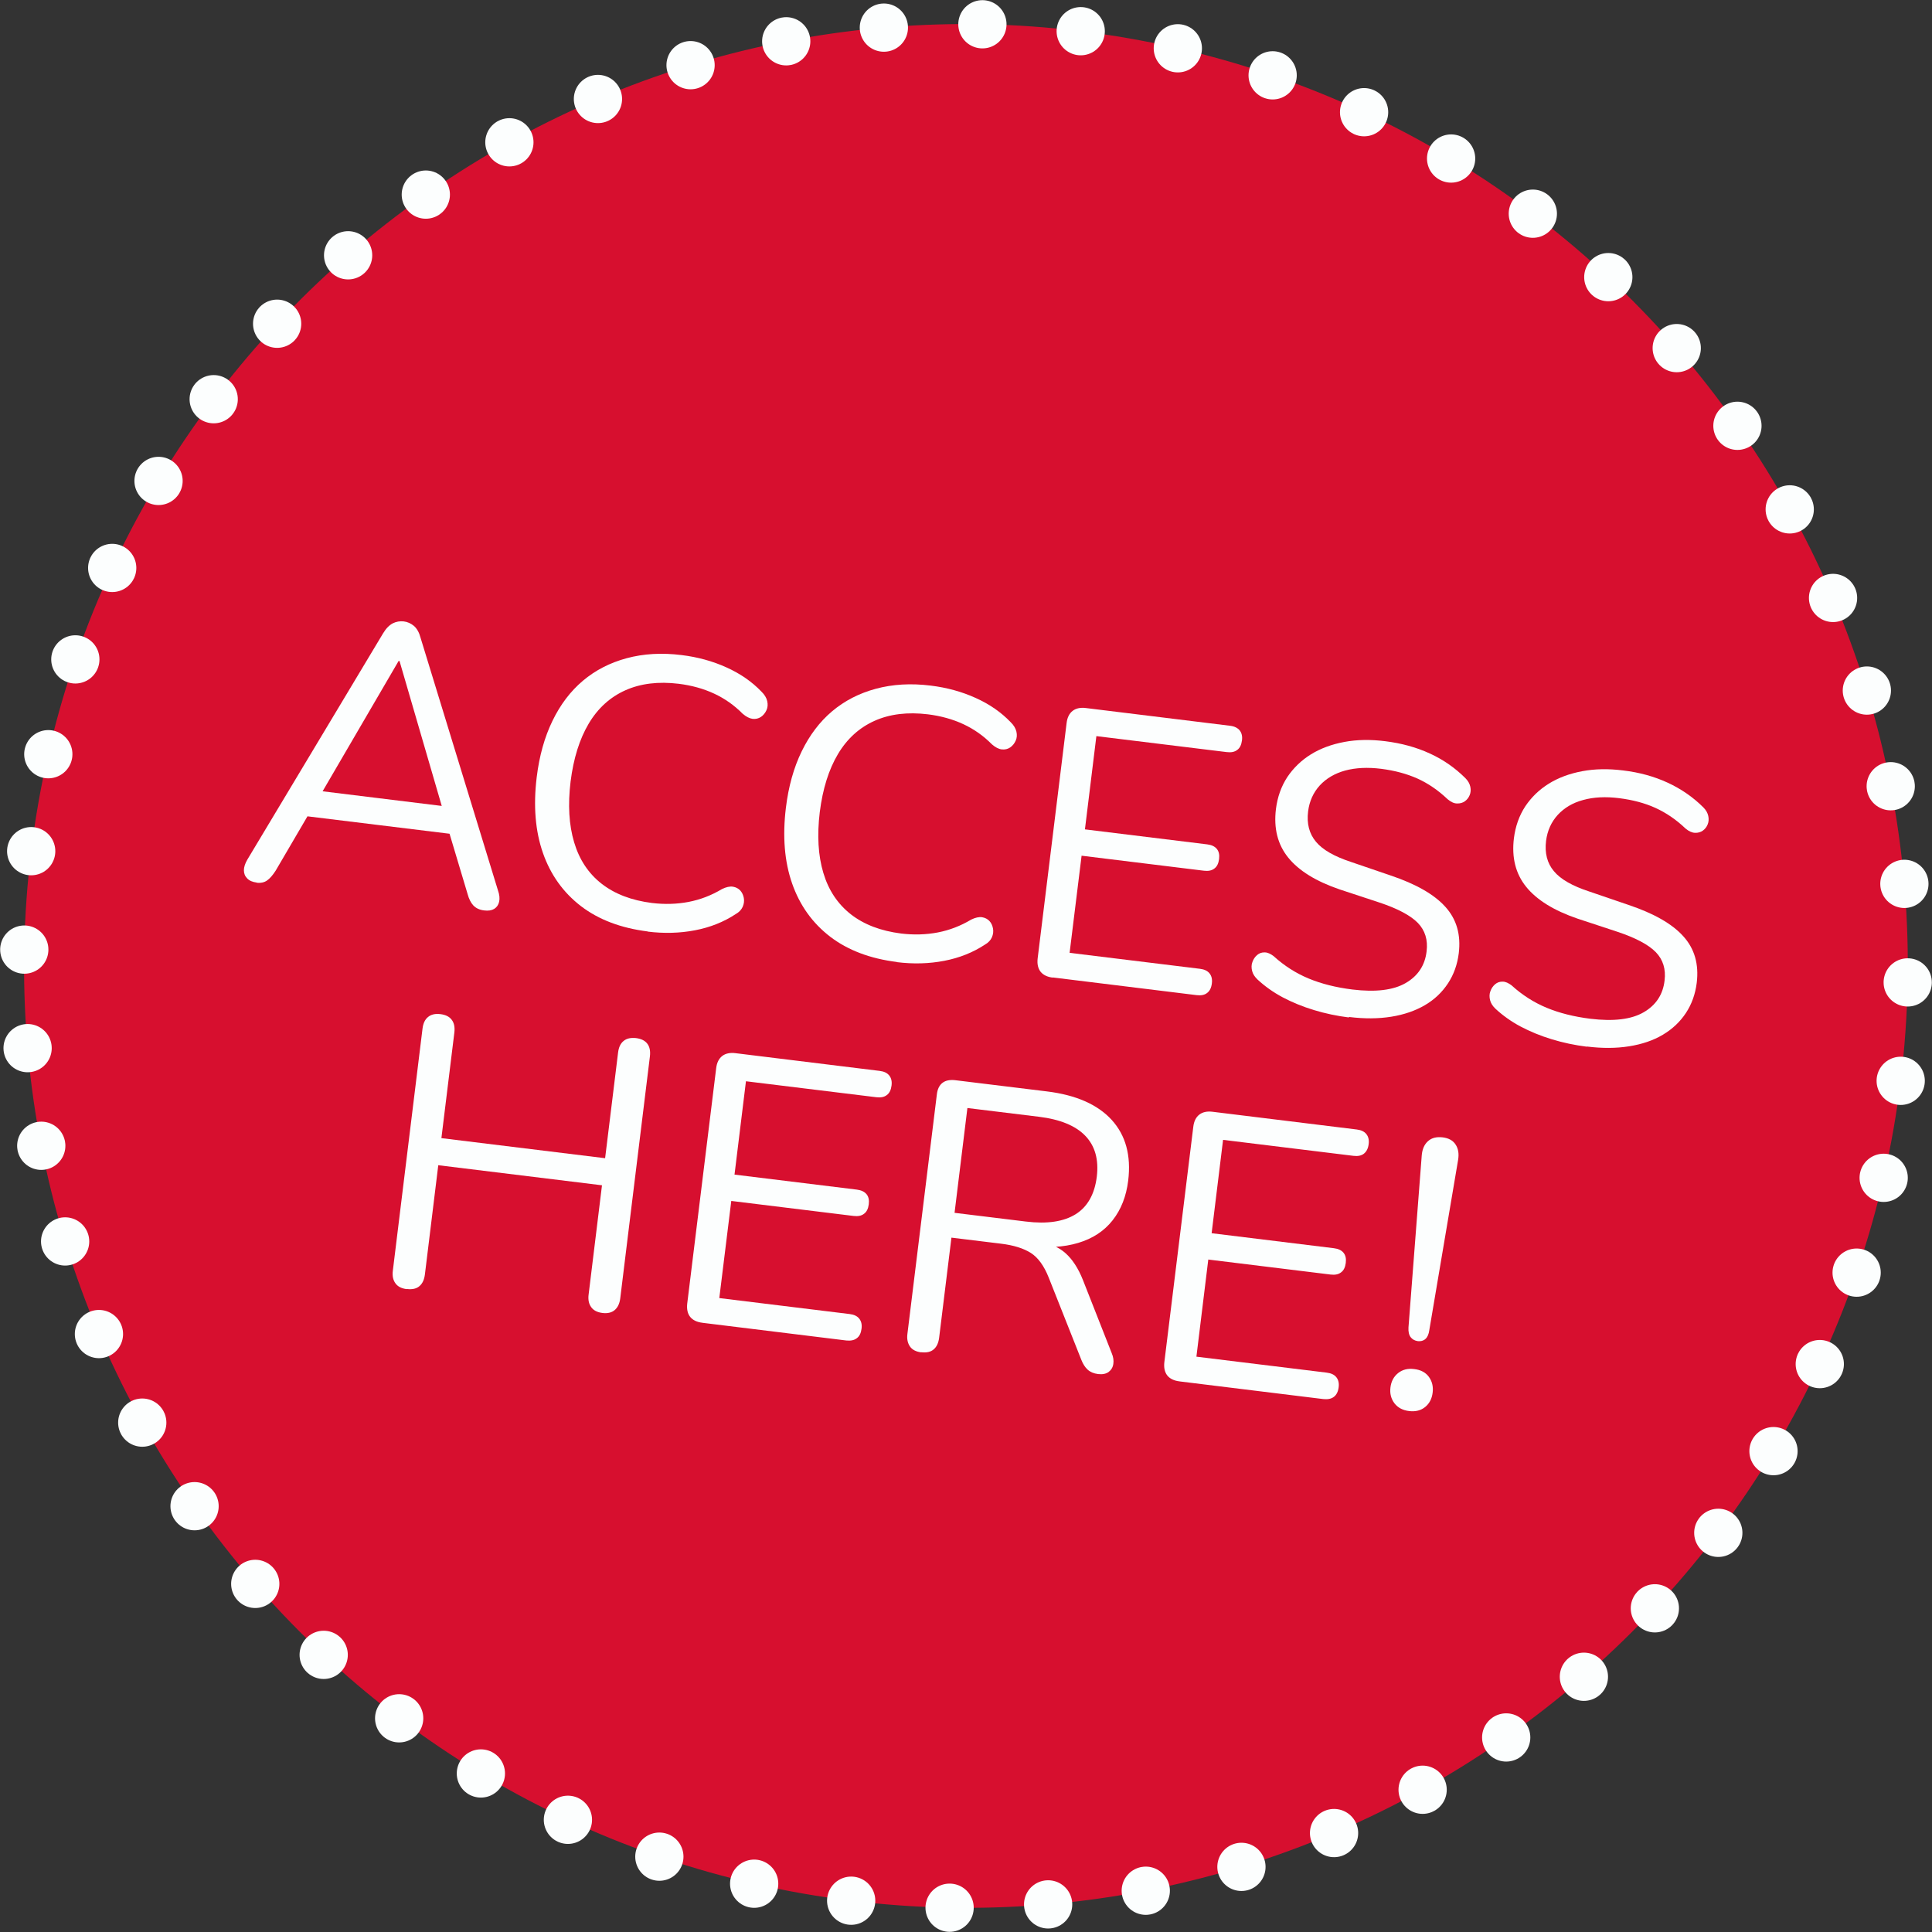
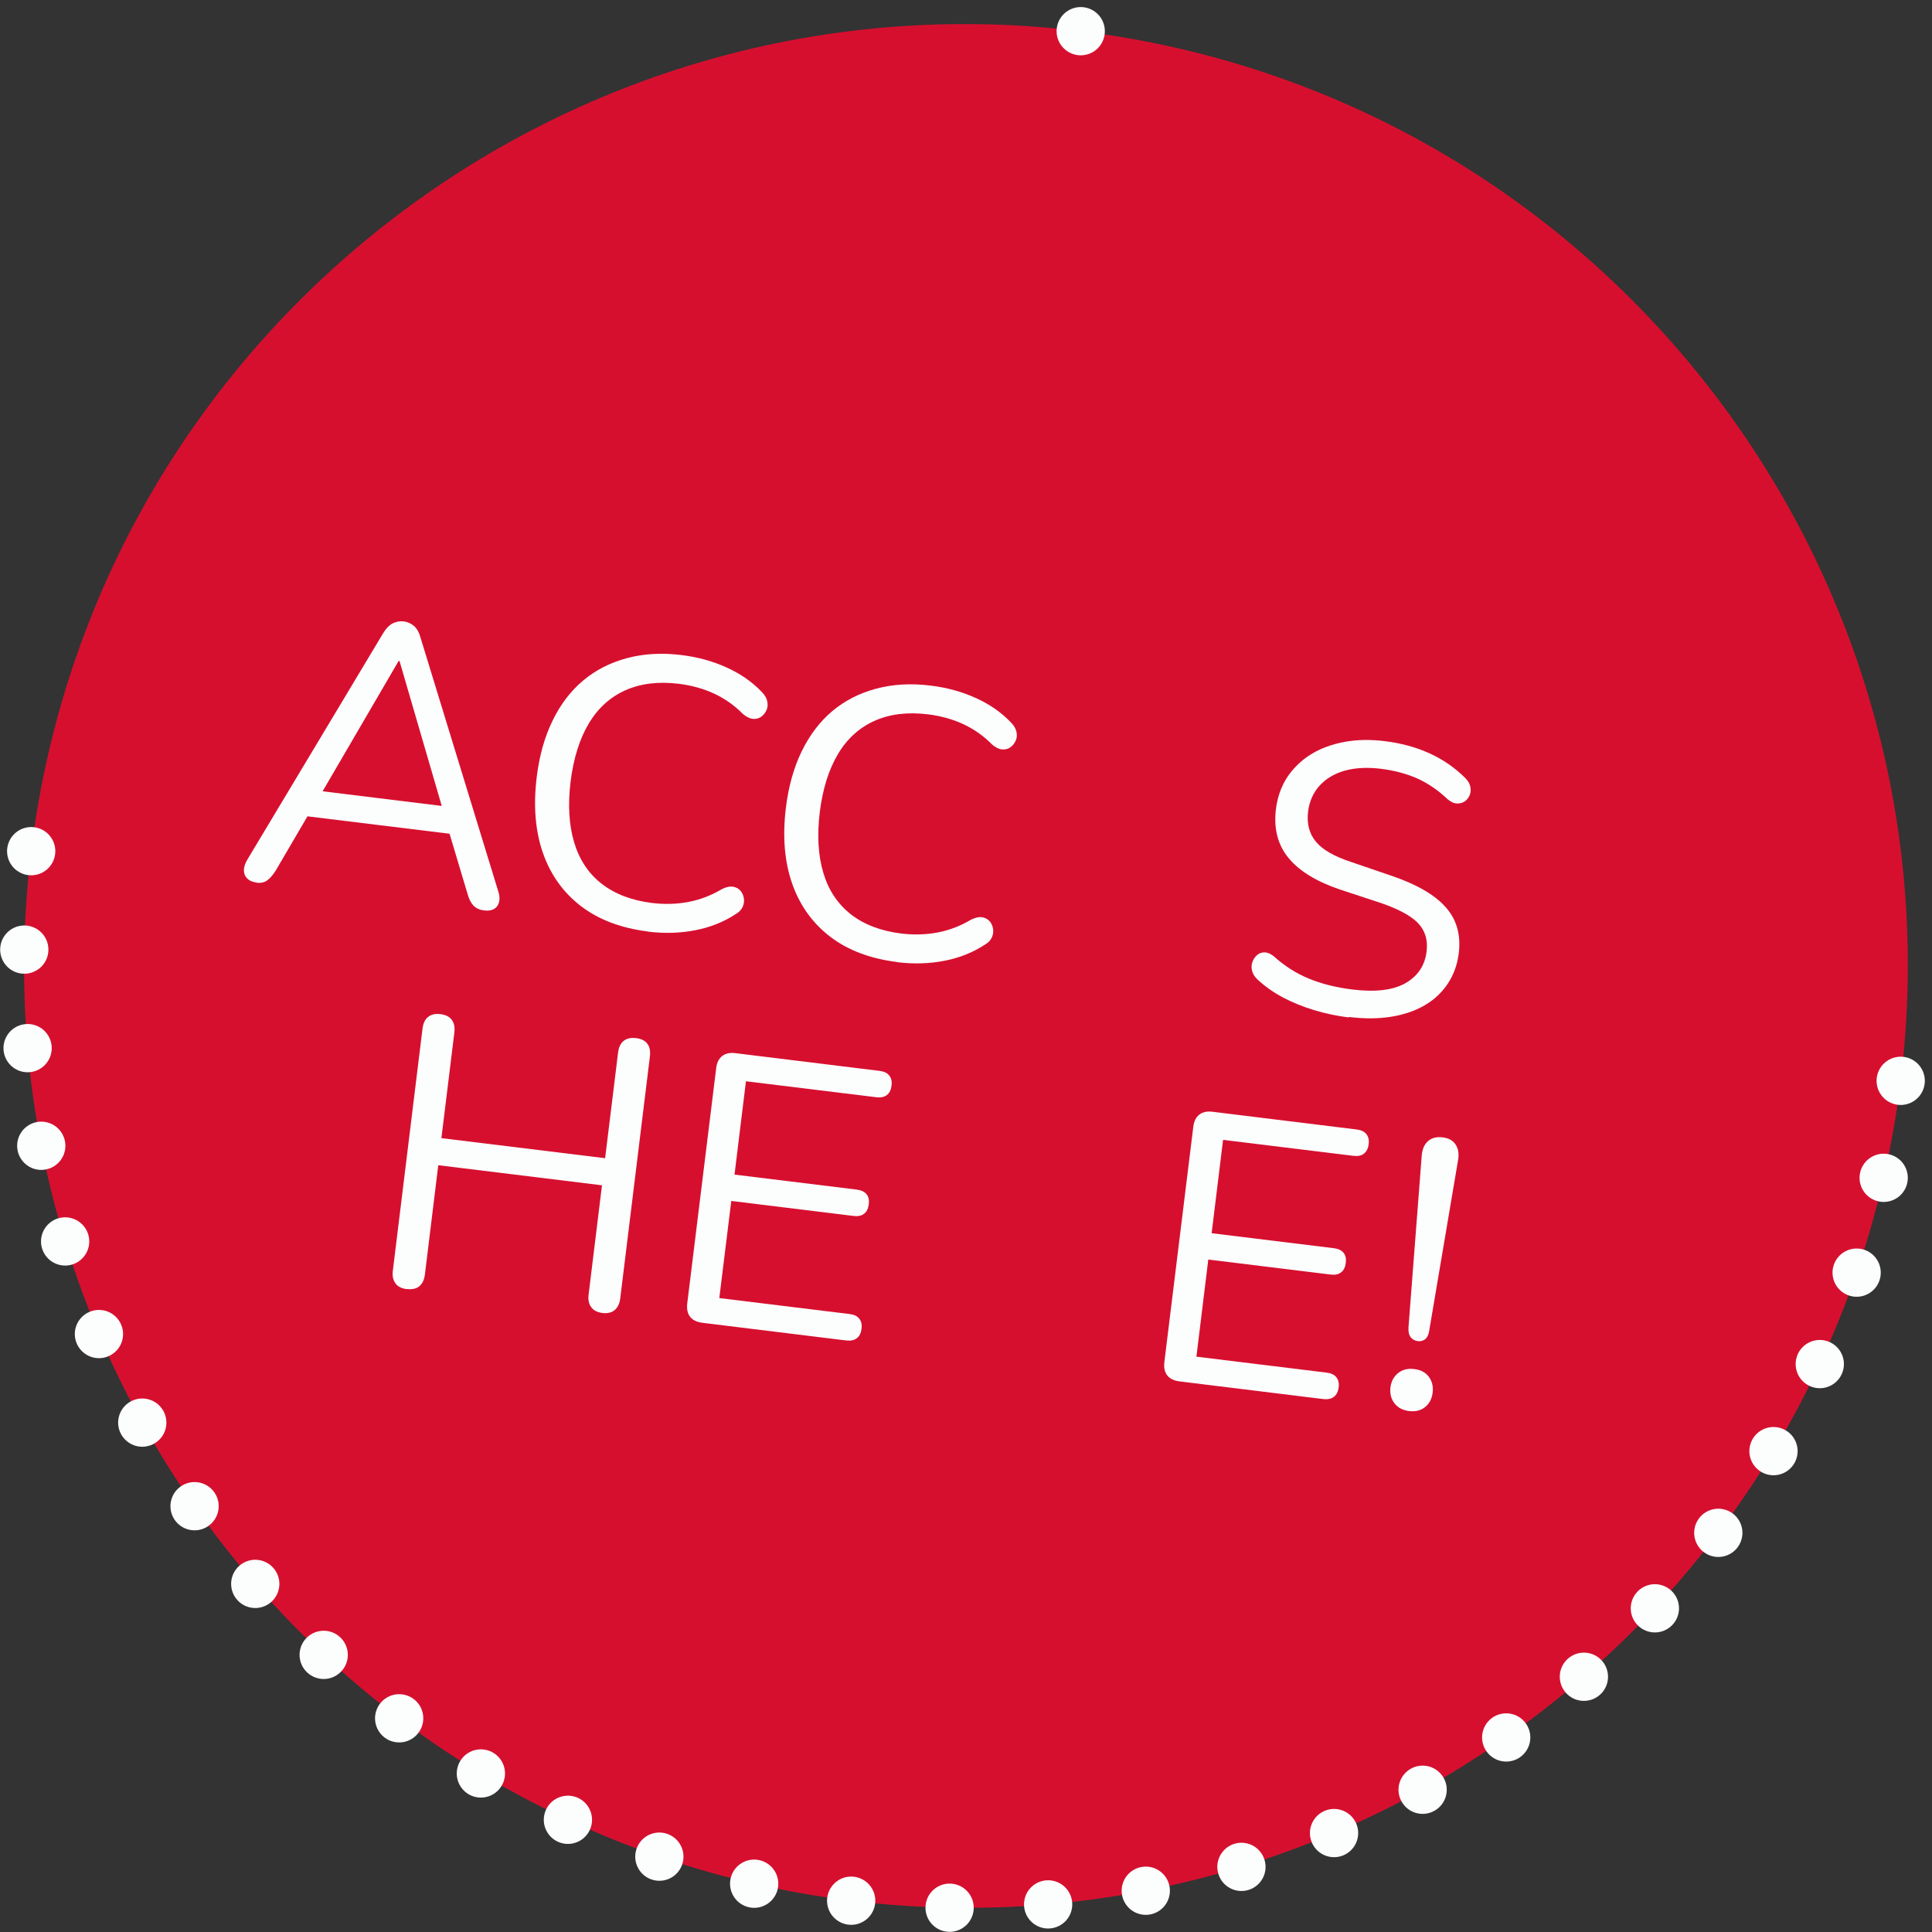
<svg xmlns="http://www.w3.org/2000/svg" id="b" data-name="Ebene 2" viewBox="0 0 179.02 179.02">
  <rect x="0" y="0" width="179.02" height="179.02" fill="#333333" stroke="none" />
  <defs>
    <clipPath id="d">
      <rect width="179.02" height="179.02" fill="none" />
    </clipPath>
  </defs>
  <g id="c" data-name="Ebene 1">
    <g>
      <g clip-path="url(#d)">
        <path d="M78.87,176.12c47.84,5.88,91.38-28.14,97.25-75.98,5.87-47.84-28.14-91.38-75.98-97.25C52.31-2.98,8.77,31.04,2.89,78.87c-5.87,47.84,28.14,91.38,75.98,97.25" fill="#d70f2f" />
        <path d="M87.99,176.77c42.64.8,80.02-29.66,87.46-72.11" fill="none" stroke="#fcfefe" stroke-dasharray="0 9.14" stroke-linecap="round" stroke-linejoin="round" stroke-width="4.47" />
-         <path d="M176.77,91.03c.8-42.64-29.67-80.02-72.1-87.46" fill="none" stroke="#fcfefe" stroke-dasharray="0 9.14" stroke-linecap="round" stroke-linejoin="round" stroke-width="4.47" />
-         <path d="M91.03,2.25C48.39,1.46,11.01,31.92,3.57,74.36" fill="none" stroke="#fcfefe" stroke-dasharray="0 9.14" stroke-linecap="round" stroke-linejoin="round" stroke-width="4.47" />
        <path d="M2.25,87.99c-.8,42.64,29.67,80.02,72.1,87.46" fill="none" stroke="#fcfefe" stroke-dasharray="0 9.14" stroke-linecap="round" stroke-linejoin="round" stroke-width="4.47" />
        <path d="M78.87,176.12h0M2.89,78.87h0M100.14,2.89h0M176.12,100.15h0" fill="none" stroke="#fcfefe" stroke-linecap="round" stroke-linejoin="round" stroke-width="4.47" />
      </g>
      <g>
        <path d="M23.79,81.78c-.38-.05-.68-.17-.88-.38-.21-.21-.31-.46-.31-.76,0-.3.11-.63.32-.99l12.58-20.97c.27-.45.57-.75.89-.92.32-.16.67-.22,1.02-.18s.67.19.95.42c.27.24.48.6.61,1.1l7.17,23.4c.14.4.18.75.11,1.06-.07.3-.23.52-.46.66-.24.14-.55.19-.93.14-.43-.05-.76-.21-1-.46-.24-.26-.41-.61-.53-1.05l-1.91-6.38,1.34.92-15.42-1.89,1.56-.56-3.36,5.74c-.27.42-.54.73-.8.91-.26.18-.59.25-.97.2ZM36.94,61.24l-7.42,12.72-.78-.78,13.27,1.63-.87.58-4.12-14.14h-.07Z" fill="#fcfefe" />
        <path d="M60.03,86.31c-2.49-.31-4.55-1.09-6.19-2.34-1.64-1.26-2.82-2.9-3.53-4.93-.71-2.03-.9-4.37-.58-7.01.24-1.98.73-3.73,1.46-5.23.73-1.51,1.67-2.75,2.82-3.72,1.15-.97,2.5-1.67,4.06-2.09,1.56-.42,3.25-.52,5.09-.29,1.48.18,2.87.56,4.15,1.14,1.29.58,2.37,1.33,3.25,2.25.28.27.46.57.53.87.07.31.05.59-.07.85-.12.26-.29.47-.51.62-.23.15-.48.21-.77.18-.29-.04-.59-.19-.92-.47-.78-.79-1.66-1.41-2.65-1.87-.99-.46-2.08-.76-3.27-.91-1.89-.23-3.54-.03-4.95.6-1.41.63-2.55,1.66-3.4,3.09-.85,1.43-1.41,3.22-1.68,5.37-.26,2.15-.15,4.03.33,5.63.48,1.61,1.33,2.89,2.55,3.84,1.22.95,2.77,1.54,4.66,1.78,1.17.14,2.3.11,3.4-.1,1.09-.21,2.12-.61,3.09-1.19.39-.19.72-.26,1.01-.22.29.05.51.17.68.35.17.19.28.42.33.69.05.27.02.54-.1.82-.12.27-.33.5-.65.68-1.11.73-2.36,1.23-3.77,1.5-1.4.27-2.87.31-4.4.12Z" fill="#fcfefe" />
        <path d="M83.12,89.14c-2.49-.31-4.55-1.09-6.19-2.34-1.64-1.26-2.82-2.9-3.53-4.93-.71-2.03-.9-4.37-.58-7.01.24-1.98.73-3.73,1.46-5.23.73-1.5,1.67-2.75,2.82-3.72,1.15-.97,2.5-1.67,4.06-2.09,1.56-.42,3.25-.52,5.09-.29,1.48.18,2.87.56,4.15,1.14,1.29.58,2.37,1.33,3.25,2.25.28.27.46.57.53.87.07.31.05.59-.07.85-.12.26-.29.47-.51.62-.22.15-.48.21-.77.18s-.6-.19-.92-.47c-.78-.79-1.66-1.41-2.65-1.87-.99-.46-2.08-.76-3.27-.91-1.89-.23-3.54-.03-4.95.6-1.41.63-2.55,1.66-3.4,3.09-.85,1.43-1.41,3.22-1.68,5.37-.26,2.15-.15,4.03.33,5.63.48,1.61,1.33,2.88,2.55,3.84,1.22.95,2.77,1.54,4.66,1.78,1.17.14,2.3.11,3.4-.1,1.09-.21,2.12-.61,3.09-1.19.39-.19.72-.26,1.01-.22.29.05.51.17.68.35s.28.42.33.69c.05.27.02.54-.1.82-.12.27-.33.5-.65.68-1.11.73-2.36,1.23-3.77,1.5-1.4.27-2.87.31-4.4.12Z" fill="#fcfefe" />
-         <path d="M97.57,90.59c-.53-.06-.91-.25-1.15-.55-.24-.31-.33-.72-.27-1.24l2.68-21.79c.06-.52.25-.9.56-1.14.31-.24.73-.33,1.25-.26l13.34,1.64c.41.05.7.2.89.43.19.24.26.55.21.93-.05.4-.19.7-.44.88-.24.19-.57.25-.97.2l-12.08-1.48-1.06,8.64,11.33,1.39c.41.05.7.19.89.42.19.23.26.54.21.94-.05.4-.19.7-.44.88-.24.19-.56.25-.97.2l-11.33-1.39-1.11,9,12.08,1.48c.41.05.7.19.89.43.19.24.26.55.21.93-.05.4-.19.69-.44.88-.24.19-.57.25-.97.2l-13.34-1.64Z" fill="#fcfefe" />
        <path d="M125,94.28c-1.12-.14-2.21-.37-3.26-.69-1.05-.32-2.02-.72-2.89-1.18-.88-.47-1.65-1.02-2.33-1.65-.26-.25-.43-.51-.5-.8-.07-.28-.07-.56.03-.82.09-.26.24-.48.44-.65s.44-.25.7-.24c.27,0,.54.13.83.35.98.89,2.06,1.58,3.24,2.07,1.18.49,2.53.83,4.06,1.02,2.15.26,3.79.06,4.93-.6,1.14-.66,1.79-1.64,1.94-2.94.13-1.06-.14-1.94-.82-2.64-.68-.69-1.88-1.33-3.61-1.9l-3.64-1.2c-2.19-.75-3.77-1.73-4.75-2.94-.98-1.21-1.36-2.71-1.14-4.51.14-1.11.49-2.09,1.05-2.95.57-.85,1.29-1.55,2.19-2.11.89-.55,1.92-.93,3.09-1.15,1.17-.22,2.43-.24,3.79-.07,1.51.19,2.88.56,4.14,1.14,1.25.57,2.35,1.34,3.3,2.29.24.24.39.51.45.79.06.28.04.54-.06.78-.1.24-.25.43-.45.57-.2.14-.44.21-.72.2-.28,0-.57-.14-.88-.4-.87-.83-1.8-1.46-2.79-1.91-.99-.44-2.1-.74-3.35-.9-1.27-.16-2.38-.1-3.35.16-.97.27-1.75.73-2.35,1.38-.6.66-.96,1.46-1.08,2.4-.14,1.13.1,2.07.73,2.82.62.75,1.72,1.37,3.28,1.88l3.63,1.24c2.35.79,4.05,1.76,5.08,2.91,1.04,1.15,1.45,2.58,1.24,4.3-.13,1.04-.46,1.97-1,2.79-.54.82-1.25,1.5-2.14,2.02s-1.93.88-3.12,1.07c-1.19.19-2.5.2-3.93.02Z" fill="#fcfefe" />
-         <path d="M147.05,96.99c-1.12-.14-2.21-.37-3.26-.69-1.05-.32-2.02-.72-2.89-1.18-.88-.47-1.65-1.02-2.33-1.65-.26-.25-.43-.51-.5-.8-.07-.29-.07-.56.03-.82.09-.26.24-.48.44-.65.2-.17.44-.25.7-.24.27,0,.54.13.83.35.98.89,2.06,1.58,3.24,2.07,1.18.49,2.53.83,4.06,1.02,2.15.26,3.79.06,4.93-.6,1.14-.66,1.79-1.64,1.94-2.94.13-1.06-.14-1.94-.82-2.64-.68-.69-1.88-1.33-3.61-1.9l-3.64-1.2c-2.19-.75-3.77-1.73-4.75-2.94-.98-1.21-1.36-2.71-1.14-4.51.14-1.11.49-2.09,1.05-2.95.57-.85,1.29-1.55,2.19-2.11.89-.55,1.92-.93,3.09-1.15,1.17-.22,2.43-.24,3.79-.07,1.51.18,2.89.56,4.14,1.14s2.35,1.34,3.3,2.29c.24.24.39.51.45.79.06.28.04.55-.06.79-.1.24-.25.43-.45.57-.2.14-.44.21-.72.2-.28-.01-.57-.14-.88-.4-.87-.83-1.8-1.46-2.79-1.91-.99-.45-2.1-.74-3.35-.9-1.27-.16-2.38-.1-3.35.17-.97.26-1.75.73-2.35,1.38-.6.66-.96,1.46-1.08,2.4-.14,1.13.1,2.08.73,2.82.62.75,1.72,1.37,3.28,1.88l3.63,1.24c2.35.79,4.05,1.76,5.08,2.91,1.04,1.15,1.45,2.58,1.24,4.31-.13,1.04-.46,1.97-1,2.79-.54.82-1.25,1.49-2.14,2.02-.89.53-1.93.88-3.12,1.07-1.19.19-2.5.2-3.93.02Z" fill="#fcfefe" />
      </g>
      <g>
        <path d="M37.68,119.45c-.48-.06-.83-.24-1.04-.54-.22-.3-.3-.69-.24-1.16l2.75-22.43c.06-.5.23-.86.52-1.09.28-.23.66-.32,1.14-.26s.83.23,1.05.53c.22.29.3.68.24,1.18l-1.2,9.78,15.17,1.86,1.2-9.78c.06-.5.23-.86.52-1.09.28-.23.66-.31,1.14-.26.48.06.83.23,1.05.52.22.29.3.68.24,1.18l-2.75,22.43c-.06.47-.23.83-.51,1.07-.28.24-.67.33-1.14.27-.48-.06-.83-.24-1.04-.54-.22-.3-.3-.69-.24-1.16l1.24-10.13-15.17-1.86-1.24,10.13c-.06.47-.22.83-.5,1.07-.27.24-.66.33-1.16.27Z" fill="#fcfefe" />
        <path d="M65.1,122.57c-.53-.06-.91-.25-1.15-.55-.24-.3-.33-.72-.27-1.24l2.68-21.79c.06-.52.25-.9.56-1.14.31-.24.73-.33,1.25-.26l13.34,1.64c.41.05.7.19.89.43.19.24.26.55.21.93-.05.4-.19.7-.44.88-.24.19-.57.25-.97.2l-12.08-1.48-1.06,8.65,11.33,1.39c.41.05.7.19.9.42.19.23.26.54.21.94-.05.4-.19.7-.44.88-.24.19-.56.25-.97.2l-11.33-1.39-1.11,9,12.08,1.48c.41.05.7.19.89.43.19.24.26.55.21.93-.05.4-.19.7-.44.88-.24.19-.57.25-.97.21l-13.34-1.64Z" fill="#fcfefe" />
-         <path d="M85.36,125.31c-.48-.06-.83-.24-1.04-.54s-.3-.69-.24-1.16l2.73-22.21c.06-.5.24-.85.53-1.07.29-.22.68-.29,1.16-.24l8.5,1.04c2.7.33,4.7,1.21,6.01,2.64,1.3,1.43,1.81,3.3,1.53,5.62-.18,1.46-.66,2.69-1.45,3.69-.79,1-1.85,1.69-3.19,2.09-1.34.4-2.89.49-4.66.27l.42-.42.72.09c.93.11,1.72.45,2.35,1.01.63.56,1.18,1.39,1.62,2.5l2.66,6.76c.15.35.2.69.15,1.01-.05.32-.2.56-.44.74-.24.17-.56.24-.97.19-.41-.05-.73-.19-.97-.41-.24-.22-.43-.52-.58-.9l-3.03-7.64c-.43-1.08-.98-1.84-1.65-2.27-.68-.43-1.6-.72-2.77-.86l-4.59-.56-1.14,9.28c-.06.47-.22.83-.5,1.07-.27.24-.66.33-1.16.27ZM88.44,112.38l6.63.81c1.96.24,3.49.01,4.6-.68,1.1-.69,1.76-1.85,1.96-3.48.19-1.58-.16-2.84-1.06-3.78-.9-.94-2.34-1.53-4.3-1.77l-6.63-.81-1.19,9.71Z" fill="#fcfefe" />
        <path d="M109.31,128c-.53-.06-.91-.25-1.15-.55-.24-.31-.33-.72-.27-1.24l2.68-21.79c.06-.52.25-.9.56-1.14.31-.24.73-.33,1.25-.26l13.34,1.64c.41.05.7.19.89.43.19.24.26.55.21.93-.05.4-.2.69-.44.88-.24.19-.57.25-.97.2l-12.08-1.48-1.06,8.65,11.33,1.39c.41.05.7.19.89.42.19.23.26.54.21.94-.05.4-.19.7-.44.88-.24.19-.57.25-.97.2l-11.33-1.39-1.1,9,12.08,1.48c.41.05.7.19.89.43s.26.55.21.93c-.05.4-.2.7-.44.88-.24.19-.57.25-.97.21l-13.34-1.64Z" fill="#fcfefe" />
-         <path d="M130.58,130.75c-.6-.07-1.05-.31-1.37-.72-.31-.41-.44-.9-.37-1.47.07-.57.31-1.01.71-1.33.4-.32.9-.45,1.5-.37.6.07,1.05.31,1.35.72.3.41.42.9.35,1.46-.07.57-.3,1.01-.69,1.33-.39.32-.89.45-1.48.38ZM131.38,124.27c-.29-.04-.51-.16-.67-.37-.16-.21-.22-.51-.2-.89l1.23-15.96c.05-.57.24-1.01.58-1.31.34-.31.8-.42,1.37-.35.55.07.95.29,1.19.67.25.38.32.85.23,1.41l-2.67,15.78c-.05.38-.17.65-.36.82-.19.17-.43.23-.72.2Z" fill="#fcfefe" />
+         <path d="M130.58,130.75c-.6-.07-1.05-.31-1.37-.72-.31-.41-.44-.9-.37-1.47.07-.57.31-1.01.71-1.33.4-.32.9-.45,1.5-.37.6.07,1.05.31,1.35.72.3.41.42.9.35,1.46-.07.57-.3,1.01-.69,1.33-.39.32-.89.45-1.48.38M131.38,124.27c-.29-.04-.51-.16-.67-.37-.16-.21-.22-.51-.2-.89l1.23-15.96c.05-.57.24-1.01.58-1.31.34-.31.8-.42,1.37-.35.55.07.95.29,1.19.67.25.38.32.85.23,1.41l-2.67,15.78c-.05.38-.17.65-.36.82-.19.17-.43.23-.72.2Z" fill="#fcfefe" />
      </g>
    </g>
  </g>
</svg>